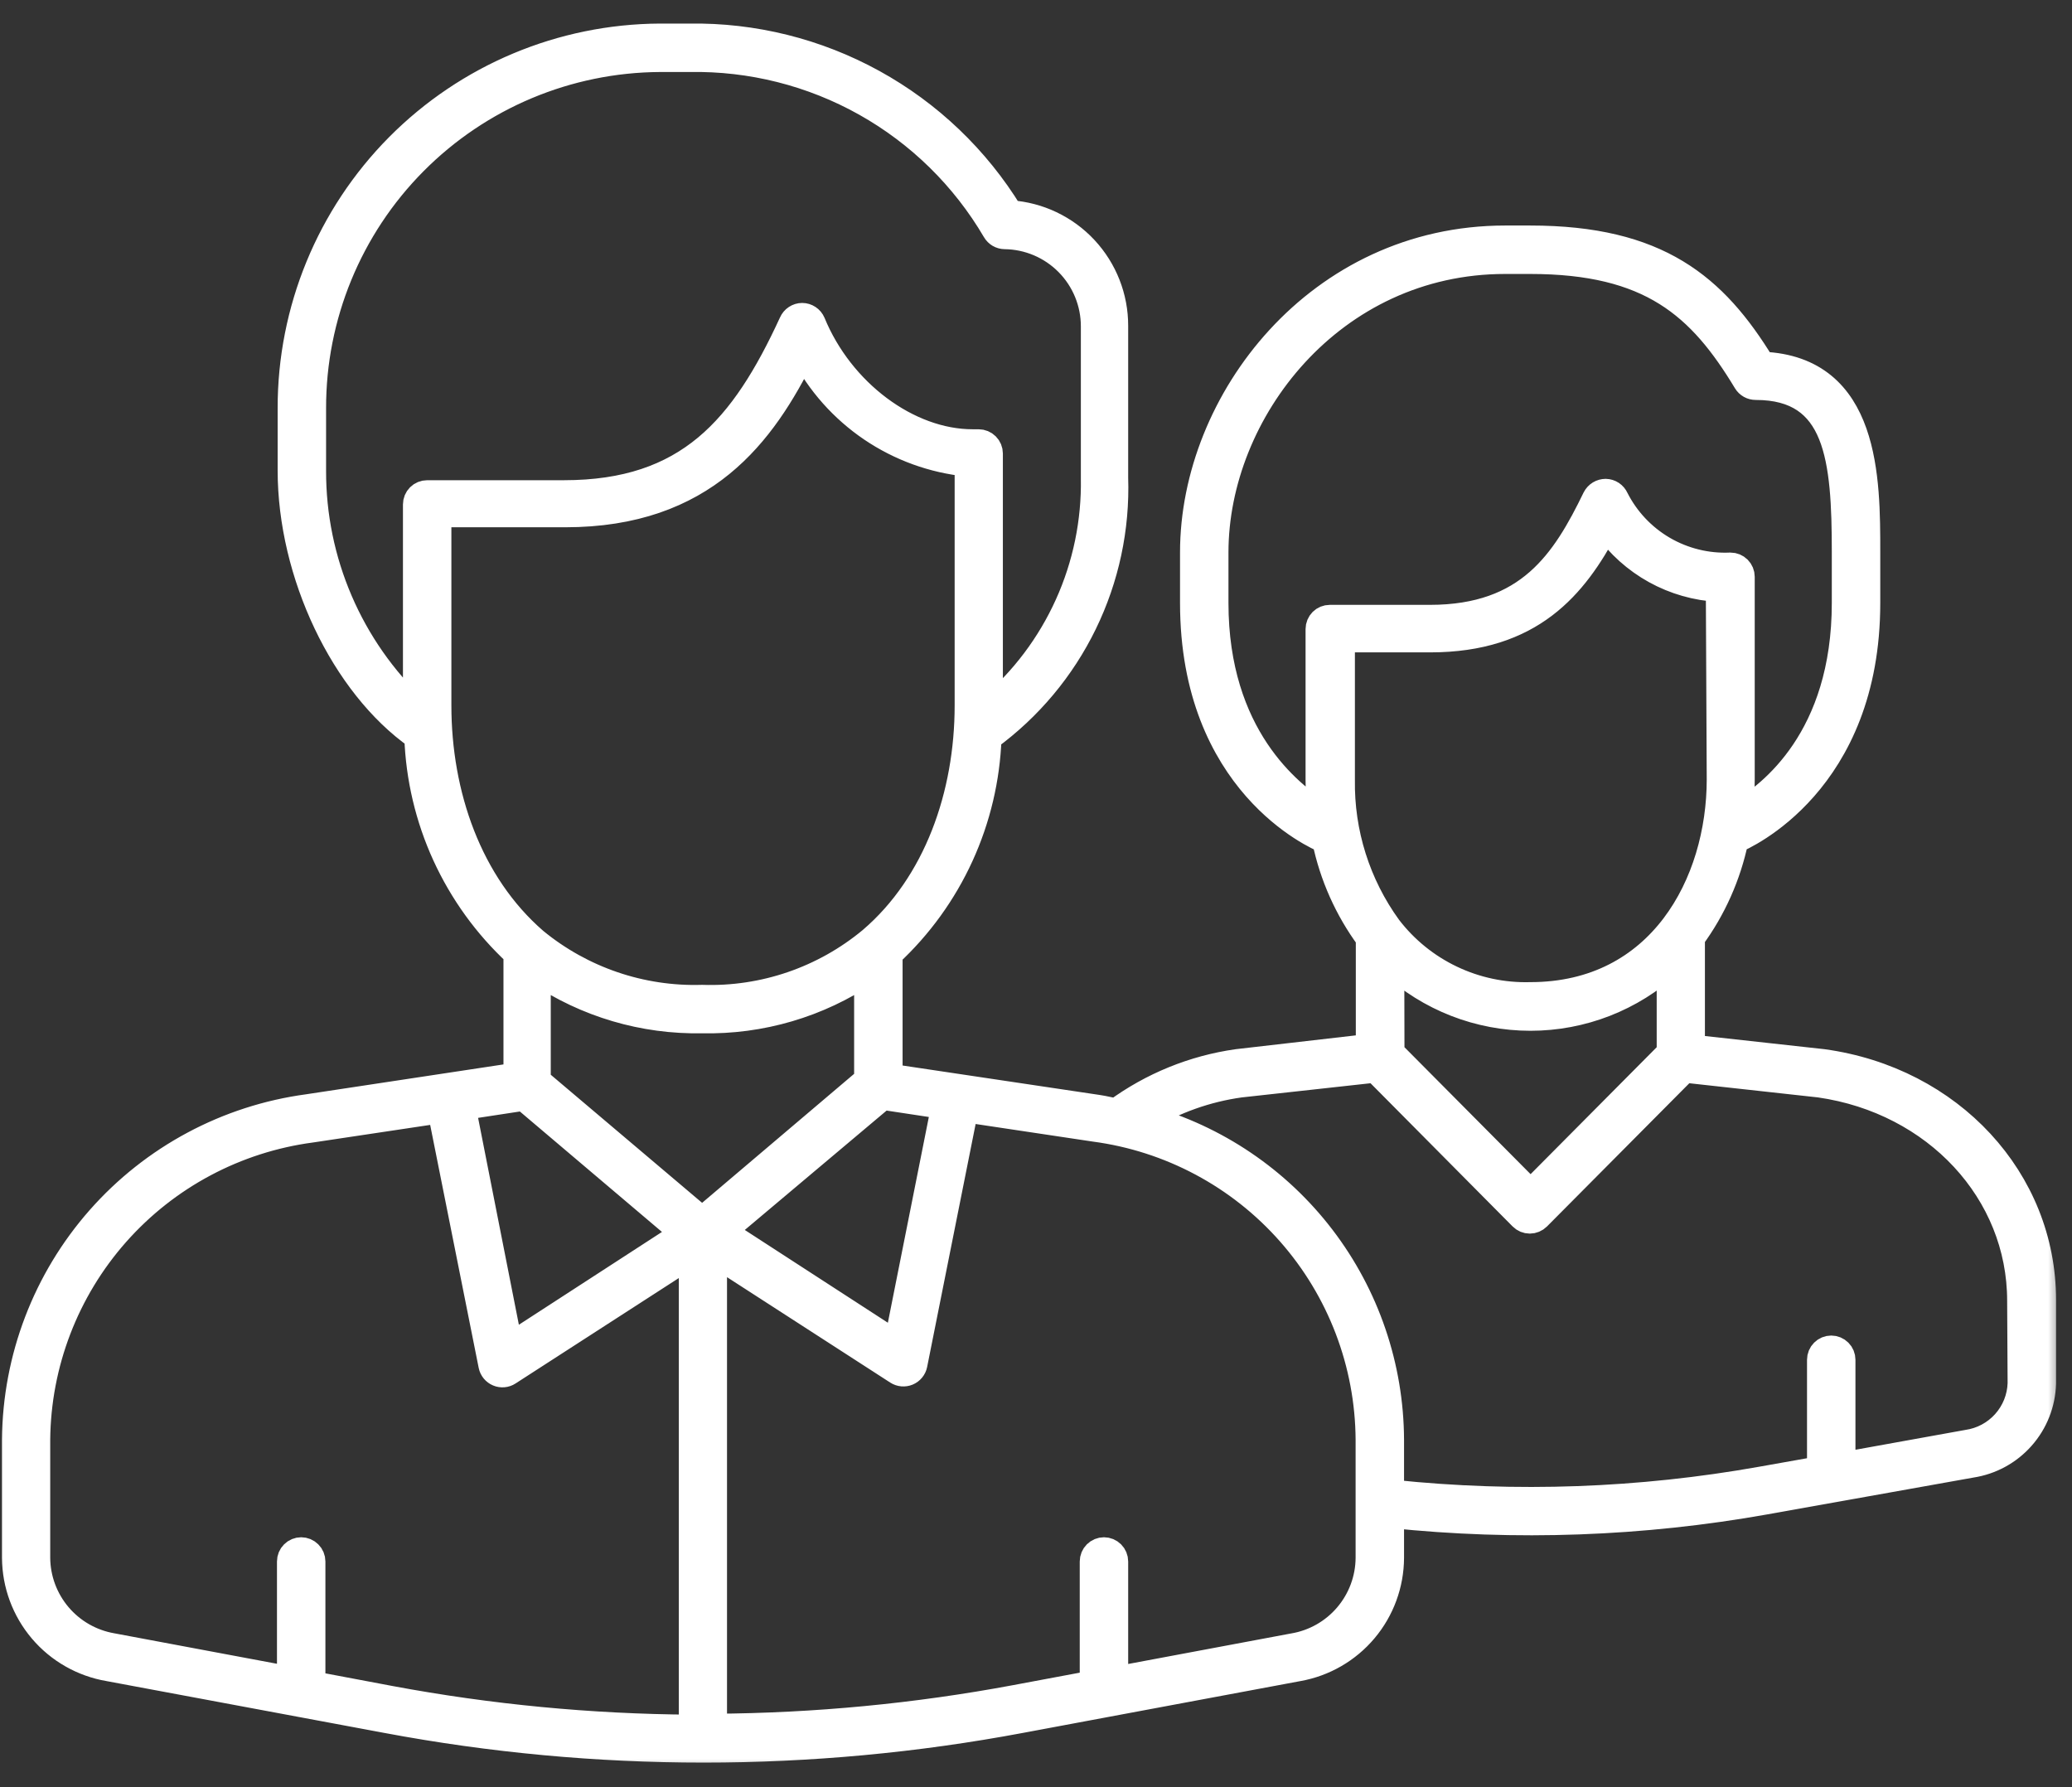
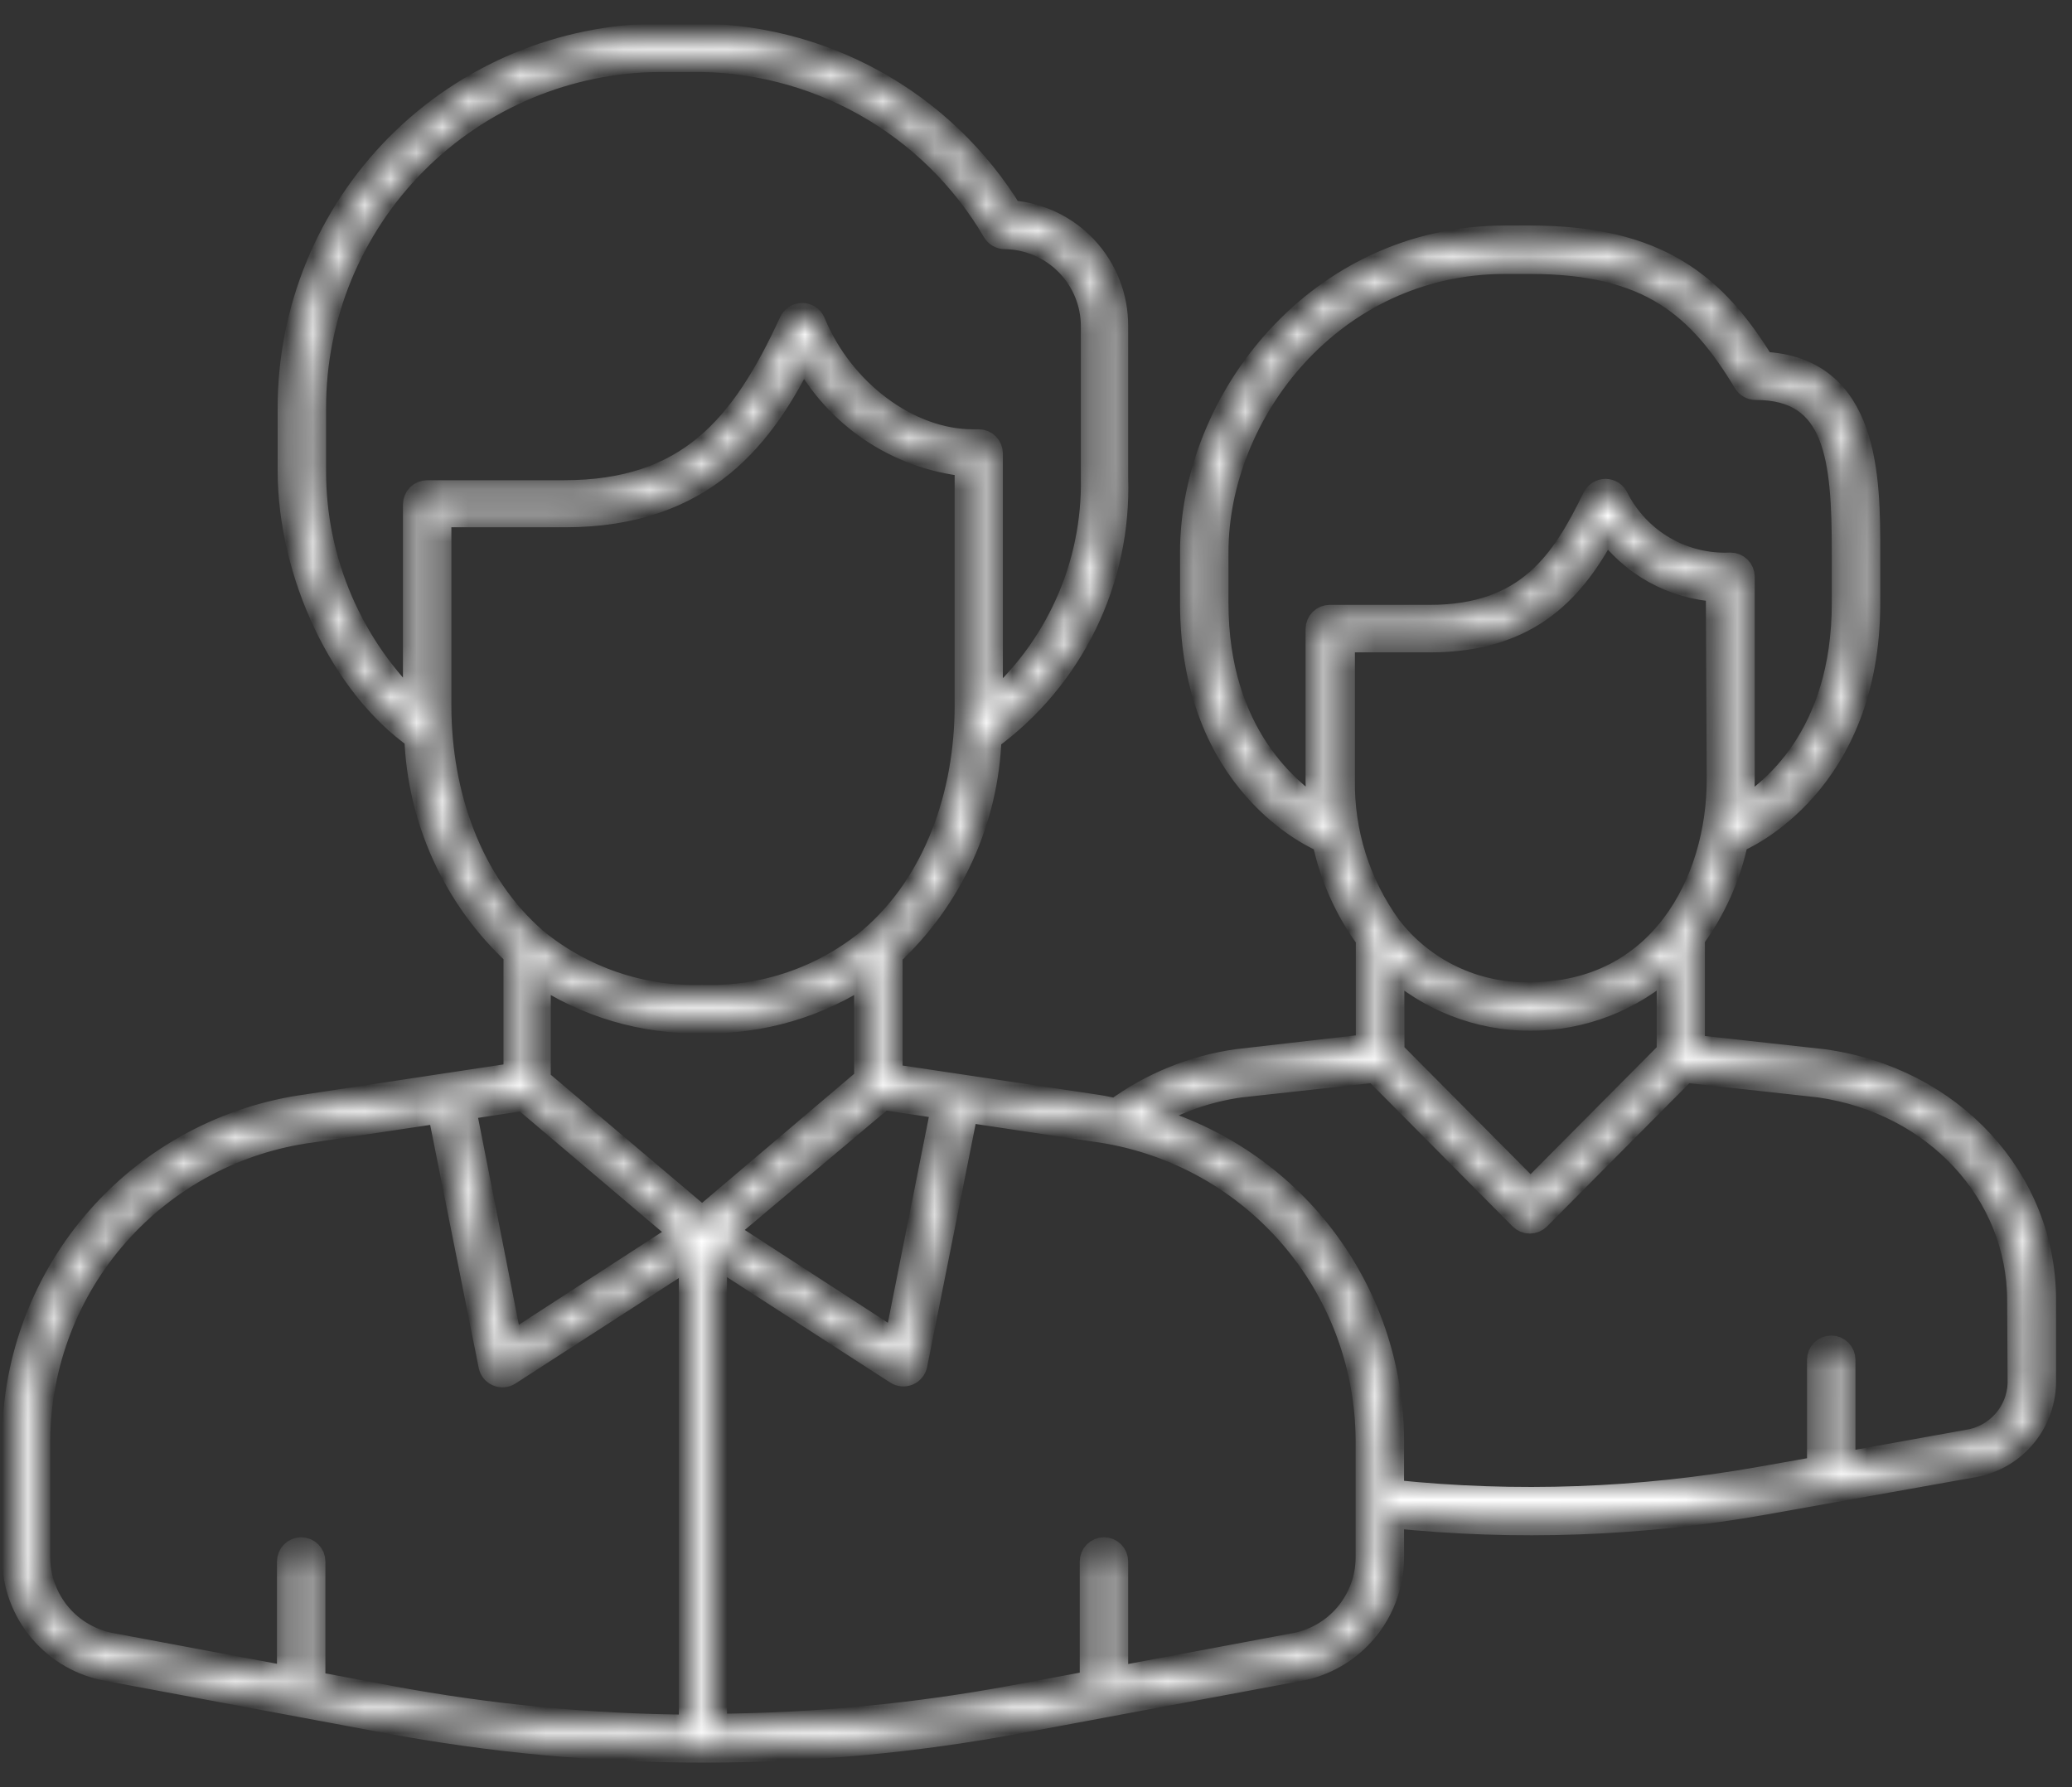
<svg xmlns="http://www.w3.org/2000/svg" width="80" height="69" viewBox="0 0 80 69" fill="none">
  <rect x="0" y="0" width="80" height="69" fill="#333333" stroke="none" />
  <mask id="path-1-outside-1_2826_404" maskUnits="userSpaceOnUse" x="-0.423" y="0.408" width="80" height="68" fill="black">
-     <rect fill="white" x="-0.423" y="0.408" width="80" height="68" />
-     <path d="M70.382 41.003L65.327 40.446V36.208C66.15 35.087 66.722 33.802 67.006 32.44C67.319 32.31 72.097 30.221 72.097 23.277V21.328C72.097 18.5 72.097 14.245 68.042 14.079C66.197 11.06 64.013 9.207 59.079 9.207H58.113C50.908 9.207 46.061 15.472 46.061 21.328V23.277C46.061 30.239 50.838 32.31 51.16 32.44C51.444 33.809 52.02 35.1 52.848 36.225V40.419L47.775 41.003C46.082 41.242 44.474 41.897 43.094 42.908C42.859 42.865 42.633 42.804 42.389 42.769L34.349 41.568V36.834C35.504 35.762 36.436 34.472 37.092 33.038C37.747 31.605 38.113 30.056 38.169 28.481C39.739 27.333 41.006 25.82 41.858 24.071C42.711 22.322 43.123 20.392 43.059 18.448V12.583C43.062 11.478 42.644 10.414 41.891 9.606C41.138 8.798 40.106 8.307 39.004 8.232C37.71 6.116 35.886 4.374 33.713 3.178C31.54 1.981 29.093 1.372 26.613 1.41H25.473C21.681 1.431 18.052 2.953 15.38 5.644C12.709 8.335 11.213 11.976 11.22 15.768V18.161C11.22 22.155 13.264 26.445 16.11 28.446C16.165 30.025 16.531 31.577 17.188 33.014C17.846 34.45 18.78 35.743 19.939 36.817V41.525L11.89 42.743C8.775 43.162 5.916 44.691 3.837 47.049C1.759 49.407 0.602 52.435 0.577 55.578V60.146C0.583 61.169 0.949 62.157 1.611 62.937C2.273 63.717 3.189 64.238 4.197 64.41L14.927 66.412C23.015 67.929 31.316 67.929 39.404 66.412L50.125 64.41C51.127 64.231 52.034 63.706 52.689 62.927C53.344 62.148 53.705 61.164 53.71 60.146V58.493C58.531 58.998 63.4 58.822 68.172 57.971L76.108 56.553C76.866 56.438 77.56 56.061 78.067 55.486C78.575 54.912 78.864 54.177 78.884 53.411V50.183C78.884 45.553 75.316 41.681 70.382 41.003ZM53.719 37.2C55.184 38.548 57.101 39.296 59.092 39.296C61.083 39.296 63 38.548 64.465 37.2V40.637L59.096 46.041L53.727 40.637L53.719 37.2ZM66.397 30.091C66.397 34.102 64.108 38.418 59.088 38.418C58.034 38.447 56.988 38.225 56.037 37.771C55.085 37.318 54.255 36.645 53.614 35.808C52.412 34.15 51.78 32.147 51.813 30.099V24.687H55.215C59.122 24.687 60.793 22.625 62.011 20.336C62.507 21.04 63.156 21.622 63.91 22.039C64.664 22.455 65.502 22.694 66.362 22.738L66.397 30.091ZM46.931 23.277V21.328C46.931 15.889 51.421 10.077 58.113 10.077H59.079C63.734 10.077 65.657 11.817 67.415 14.732C67.454 14.796 67.509 14.849 67.575 14.886C67.64 14.922 67.714 14.941 67.789 14.941C70.974 14.941 71.226 17.708 71.226 21.328V23.277C71.226 28.498 68.372 30.674 67.171 31.378C67.222 30.954 67.248 30.527 67.25 30.099V22.268C67.25 22.152 67.204 22.042 67.122 21.96C67.041 21.879 66.93 21.833 66.815 21.833C65.906 21.874 65.005 21.652 64.219 21.194C63.433 20.735 62.797 20.06 62.386 19.248C62.352 19.172 62.297 19.107 62.228 19.06C62.159 19.014 62.077 18.989 61.994 18.987C61.911 18.988 61.83 19.01 61.76 19.053C61.689 19.096 61.632 19.158 61.594 19.231C60.41 21.667 59.035 23.852 55.207 23.852H51.343C51.228 23.852 51.117 23.897 51.035 23.979C50.954 24.061 50.908 24.171 50.908 24.287V30.134C50.91 30.559 50.936 30.983 50.986 31.405C49.794 30.648 46.931 28.411 46.931 23.277ZM34.07 42.36H34.157L36.455 42.708L34.627 51.888L27.918 47.538L34.07 42.36ZM12.09 18.178V15.768C12.083 12.206 13.487 8.788 15.996 6.26C18.504 3.732 21.912 2.301 25.473 2.28H26.622C28.999 2.238 31.345 2.829 33.418 3.992C35.492 5.156 37.219 6.851 38.421 8.902C38.459 8.968 38.514 9.022 38.579 9.061C38.645 9.099 38.719 9.119 38.795 9.12C39.711 9.131 40.585 9.503 41.228 10.154C41.872 10.806 42.233 11.685 42.232 12.6V18.456C42.262 20.142 41.918 21.813 41.224 23.349C40.531 24.885 39.505 26.249 38.221 27.341C38.221 27.341 38.221 27.271 38.221 27.228V17.508C38.221 17.393 38.175 17.282 38.093 17.2C38.012 17.119 37.901 17.073 37.786 17.073H37.551C35.062 17.073 32.469 15.132 31.373 12.461C31.339 12.383 31.284 12.316 31.212 12.269C31.141 12.222 31.058 12.196 30.972 12.196C30.887 12.196 30.804 12.222 30.733 12.269C30.661 12.316 30.606 12.383 30.572 12.461C28.701 16.525 26.578 19.04 21.775 19.04H16.493C16.377 19.04 16.267 19.085 16.185 19.167C16.104 19.248 16.058 19.359 16.058 19.475V27.306C16.058 27.306 16.058 27.367 16.058 27.402C14.801 26.217 13.801 24.787 13.119 23.201C12.436 21.614 12.086 19.905 12.09 18.178ZM16.928 27.236V19.857H21.818C27.187 19.857 29.458 16.76 31.016 13.601C31.633 14.788 32.536 15.803 33.643 16.554C34.751 17.304 36.028 17.767 37.359 17.9V27.236C37.359 30.674 36.167 34.12 33.635 36.286C31.807 37.806 29.485 38.602 27.109 38.523C24.761 38.594 22.467 37.812 20.652 36.321C18.111 34.12 16.928 30.674 16.928 27.236ZM27.109 39.393C29.374 39.442 31.6 38.789 33.478 37.522V41.69L27.109 47.094L20.765 41.725V37.522C22.637 38.784 24.852 39.437 27.109 39.393ZM20.148 42.395H20.235L26.395 47.616L19.686 51.967L17.868 42.743L20.148 42.395ZM12.064 65.019V60.285C12.064 60.17 12.018 60.059 11.936 59.978C11.855 59.896 11.744 59.85 11.629 59.85C11.513 59.85 11.402 59.896 11.321 59.978C11.239 60.059 11.194 60.17 11.194 60.285V64.837L4.319 63.549C3.517 63.408 2.789 62.991 2.263 62.369C1.737 61.747 1.445 60.961 1.439 60.146V55.578C1.466 52.644 2.551 49.818 4.495 47.619C6.439 45.421 9.111 43.999 12.02 43.613L17.006 42.865L18.973 52.715C18.987 52.784 19.018 52.849 19.063 52.904C19.108 52.958 19.165 53.001 19.23 53.028C19.295 53.056 19.366 53.067 19.436 53.061C19.507 53.055 19.575 53.032 19.634 52.993L26.709 48.425V66.699C22.802 66.674 18.906 66.302 15.066 65.585L12.064 65.019ZM52.84 60.146C52.835 60.966 52.54 61.758 52.008 62.382C51.477 63.006 50.742 63.422 49.933 63.557L43.059 64.845V60.285C43.059 60.17 43.013 60.059 42.932 59.978C42.85 59.896 42.739 59.85 42.624 59.85C42.509 59.85 42.398 59.896 42.316 59.978C42.235 60.059 42.189 60.17 42.189 60.285V64.993L39.213 65.55C35.373 66.267 31.476 66.639 27.57 66.664V48.39L34.645 52.959C34.704 52.997 34.772 53.02 34.842 53.026C34.913 53.032 34.983 53.021 35.048 52.994C35.114 52.966 35.171 52.923 35.216 52.869C35.261 52.814 35.292 52.749 35.306 52.68L37.272 42.83L42.258 43.578C45.173 43.965 47.85 45.392 49.795 47.598C51.74 49.803 52.821 52.638 52.84 55.578V60.146ZM78.014 53.411C77.995 53.973 77.779 54.51 77.403 54.929C77.028 55.347 76.517 55.62 75.96 55.7L71.139 56.57V52.498C71.139 52.382 71.094 52.271 71.012 52.19C70.93 52.108 70.82 52.062 70.704 52.062C70.589 52.062 70.478 52.108 70.397 52.19C70.315 52.271 70.269 52.382 70.269 52.498V56.718L68.016 57.118C63.321 57.955 58.531 58.128 53.788 57.632H53.71V55.578C53.696 52.76 52.763 50.024 51.053 47.785C49.342 45.545 46.948 43.925 44.234 43.169C45.348 42.493 46.589 42.052 47.88 41.873L53.101 41.298L58.757 46.998C58.797 47.039 58.846 47.071 58.898 47.093C58.952 47.115 59.008 47.127 59.066 47.127C59.123 47.127 59.18 47.115 59.233 47.093C59.286 47.071 59.334 47.039 59.375 46.998L65.04 41.298L70.26 41.873C74.742 42.517 77.996 46.023 77.996 50.218L78.014 53.411Z" />
+     <path d="M70.382 41.003L65.327 40.446V36.208C66.15 35.087 66.722 33.802 67.006 32.44C67.319 32.31 72.097 30.221 72.097 23.277V21.328C72.097 18.5 72.097 14.245 68.042 14.079C66.197 11.06 64.013 9.207 59.079 9.207H58.113C50.908 9.207 46.061 15.472 46.061 21.328V23.277C46.061 30.239 50.838 32.31 51.16 32.44C51.444 33.809 52.02 35.1 52.848 36.225V40.419L47.775 41.003C46.082 41.242 44.474 41.897 43.094 42.908C42.859 42.865 42.633 42.804 42.389 42.769L34.349 41.568V36.834C35.504 35.762 36.436 34.472 37.092 33.038C37.747 31.605 38.113 30.056 38.169 28.481C39.739 27.333 41.006 25.82 41.858 24.071C42.711 22.322 43.123 20.392 43.059 18.448V12.583C43.062 11.478 42.644 10.414 41.891 9.606C41.138 8.798 40.106 8.307 39.004 8.232C37.71 6.116 35.886 4.374 33.713 3.178C31.54 1.981 29.093 1.372 26.613 1.41H25.473C21.681 1.431 18.052 2.953 15.38 5.644C12.709 8.335 11.213 11.976 11.22 15.768V18.161C11.22 22.155 13.264 26.445 16.11 28.446C16.165 30.025 16.531 31.577 17.188 33.014C17.846 34.45 18.78 35.743 19.939 36.817V41.525L11.89 42.743C8.775 43.162 5.916 44.691 3.837 47.049C1.759 49.407 0.602 52.435 0.577 55.578V60.146C0.583 61.169 0.949 62.157 1.611 62.937C2.273 63.717 3.189 64.238 4.197 64.41L14.927 66.412C23.015 67.929 31.316 67.929 39.404 66.412L50.125 64.41C51.127 64.231 52.034 63.706 52.689 62.927C53.344 62.148 53.705 61.164 53.71 60.146V58.493C58.531 58.998 63.4 58.822 68.172 57.971L76.108 56.553C76.866 56.438 77.56 56.061 78.067 55.486C78.575 54.912 78.864 54.177 78.884 53.411V50.183C78.884 45.553 75.316 41.681 70.382 41.003ZM53.719 37.2C55.184 38.548 57.101 39.296 59.092 39.296C61.083 39.296 63 38.548 64.465 37.2V40.637L59.096 46.041L53.727 40.637L53.719 37.2ZM66.397 30.091C66.397 34.102 64.108 38.418 59.088 38.418C58.034 38.447 56.988 38.225 56.037 37.771C55.085 37.318 54.255 36.645 53.614 35.808C52.412 34.15 51.78 32.147 51.813 30.099V24.687H55.215C59.122 24.687 60.793 22.625 62.011 20.336C62.507 21.04 63.156 21.622 63.91 22.039C64.664 22.455 65.502 22.694 66.362 22.738L66.397 30.091ZM46.931 23.277V21.328C46.931 15.889 51.421 10.077 58.113 10.077H59.079C63.734 10.077 65.657 11.817 67.415 14.732C67.454 14.796 67.509 14.849 67.575 14.886C67.64 14.922 67.714 14.941 67.789 14.941C70.974 14.941 71.226 17.708 71.226 21.328V23.277C71.226 28.498 68.372 30.674 67.171 31.378C67.222 30.954 67.248 30.527 67.25 30.099V22.268C67.25 22.152 67.204 22.042 67.122 21.96C67.041 21.879 66.93 21.833 66.815 21.833C65.906 21.874 65.005 21.652 64.219 21.194C63.433 20.735 62.797 20.06 62.386 19.248C62.352 19.172 62.297 19.107 62.228 19.06C62.159 19.014 62.077 18.989 61.994 18.987C61.911 18.988 61.83 19.01 61.76 19.053C61.689 19.096 61.632 19.158 61.594 19.231C60.41 21.667 59.035 23.852 55.207 23.852H51.343C51.228 23.852 51.117 23.897 51.035 23.979C50.954 24.061 50.908 24.171 50.908 24.287V30.134C50.91 30.559 50.936 30.983 50.986 31.405C49.794 30.648 46.931 28.411 46.931 23.277ZM34.07 42.36H34.157L36.455 42.708L34.627 51.888L27.918 47.538L34.07 42.36ZM12.09 18.178V15.768C12.083 12.206 13.487 8.788 15.996 6.26C18.504 3.732 21.912 2.301 25.473 2.28H26.622C28.999 2.238 31.345 2.829 33.418 3.992C35.492 5.156 37.219 6.851 38.421 8.902C38.459 8.968 38.514 9.022 38.579 9.061C38.645 9.099 38.719 9.119 38.795 9.12C39.711 9.131 40.585 9.503 41.228 10.154C41.872 10.806 42.233 11.685 42.232 12.6V18.456C42.262 20.142 41.918 21.813 41.224 23.349C40.531 24.885 39.505 26.249 38.221 27.341C38.221 27.341 38.221 27.271 38.221 27.228V17.508C38.221 17.393 38.175 17.282 38.093 17.2C38.012 17.119 37.901 17.073 37.786 17.073H37.551C35.062 17.073 32.469 15.132 31.373 12.461C31.339 12.383 31.284 12.316 31.212 12.269C31.141 12.222 31.058 12.196 30.972 12.196C30.887 12.196 30.804 12.222 30.733 12.269C30.661 12.316 30.606 12.383 30.572 12.461C28.701 16.525 26.578 19.04 21.775 19.04H16.493C16.377 19.04 16.267 19.085 16.185 19.167C16.104 19.248 16.058 19.359 16.058 19.475V27.306C16.058 27.306 16.058 27.367 16.058 27.402C14.801 26.217 13.801 24.787 13.119 23.201C12.436 21.614 12.086 19.905 12.09 18.178ZM16.928 27.236V19.857H21.818C27.187 19.857 29.458 16.76 31.016 13.601C31.633 14.788 32.536 15.803 33.643 16.554C34.751 17.304 36.028 17.767 37.359 17.9V27.236C37.359 30.674 36.167 34.12 33.635 36.286C31.807 37.806 29.485 38.602 27.109 38.523C24.761 38.594 22.467 37.812 20.652 36.321C18.111 34.12 16.928 30.674 16.928 27.236ZM27.109 39.393C29.374 39.442 31.6 38.789 33.478 37.522V41.69L27.109 47.094L20.765 41.725V37.522C22.637 38.784 24.852 39.437 27.109 39.393ZM20.148 42.395H20.235L26.395 47.616L19.686 51.967L17.868 42.743L20.148 42.395ZM12.064 65.019V60.285C12.064 60.17 12.018 60.059 11.936 59.978C11.855 59.896 11.744 59.85 11.629 59.85C11.513 59.85 11.402 59.896 11.321 59.978C11.239 60.059 11.194 60.17 11.194 60.285V64.837L4.319 63.549C3.517 63.408 2.789 62.991 2.263 62.369C1.737 61.747 1.445 60.961 1.439 60.146V55.578C1.466 52.644 2.551 49.818 4.495 47.619C6.439 45.421 9.111 43.999 12.02 43.613L17.006 42.865L18.973 52.715C18.987 52.784 19.018 52.849 19.063 52.904C19.108 52.958 19.165 53.001 19.23 53.028C19.295 53.056 19.366 53.067 19.436 53.061C19.507 53.055 19.575 53.032 19.634 52.993L26.709 48.425V66.699C22.802 66.674 18.906 66.302 15.066 65.585L12.064 65.019ZM52.84 60.146C52.835 60.966 52.54 61.758 52.008 62.382C51.477 63.006 50.742 63.422 49.933 63.557L43.059 64.845V60.285C43.059 60.17 43.013 60.059 42.932 59.978C42.85 59.896 42.739 59.85 42.624 59.85C42.509 59.85 42.398 59.896 42.316 59.978C42.235 60.059 42.189 60.17 42.189 60.285V64.993L39.213 65.55C35.373 66.267 31.476 66.639 27.57 66.664V48.39L34.645 52.959C34.704 52.997 34.772 53.02 34.842 53.026C34.913 53.032 34.983 53.021 35.048 52.994C35.114 52.966 35.171 52.923 35.216 52.869C35.261 52.814 35.292 52.749 35.306 52.68L37.272 42.83L42.258 43.578C45.173 43.965 47.85 45.392 49.795 47.598C51.74 49.803 52.821 52.638 52.84 55.578V60.146ZM78.014 53.411C77.995 53.973 77.779 54.51 77.403 54.929C77.028 55.347 76.517 55.62 75.96 55.7L71.139 56.57V52.498C71.139 52.382 71.094 52.271 71.012 52.19C70.93 52.108 70.82 52.062 70.704 52.062C70.589 52.062 70.478 52.108 70.397 52.19C70.315 52.271 70.269 52.382 70.269 52.498V56.718L68.016 57.118H53.71V55.578C53.696 52.76 52.763 50.024 51.053 47.785C49.342 45.545 46.948 43.925 44.234 43.169C45.348 42.493 46.589 42.052 47.88 41.873L53.101 41.298L58.757 46.998C58.797 47.039 58.846 47.071 58.898 47.093C58.952 47.115 59.008 47.127 59.066 47.127C59.123 47.127 59.18 47.115 59.233 47.093C59.286 47.071 59.334 47.039 59.375 46.998L65.04 41.298L70.26 41.873C74.742 42.517 77.996 46.023 77.996 50.218L78.014 53.411Z" />
  </mask>
-   <path d="M70.382 41.003L65.327 40.446V36.208C66.15 35.087 66.722 33.802 67.006 32.44C67.319 32.31 72.097 30.221 72.097 23.277V21.328C72.097 18.5 72.097 14.245 68.042 14.079C66.197 11.06 64.013 9.207 59.079 9.207H58.113C50.908 9.207 46.061 15.472 46.061 21.328V23.277C46.061 30.239 50.838 32.31 51.16 32.44C51.444 33.809 52.02 35.1 52.848 36.225V40.419L47.775 41.003C46.082 41.242 44.474 41.897 43.094 42.908C42.859 42.865 42.633 42.804 42.389 42.769L34.349 41.568V36.834C35.504 35.762 36.436 34.472 37.092 33.038C37.747 31.605 38.113 30.056 38.169 28.481C39.739 27.333 41.006 25.82 41.858 24.071C42.711 22.322 43.123 20.392 43.059 18.448V12.583C43.062 11.478 42.644 10.414 41.891 9.606C41.138 8.798 40.106 8.307 39.004 8.232C37.71 6.116 35.886 4.374 33.713 3.178C31.54 1.981 29.093 1.372 26.613 1.41H25.473C21.681 1.431 18.052 2.953 15.38 5.644C12.709 8.335 11.213 11.976 11.22 15.768V18.161C11.22 22.155 13.264 26.445 16.11 28.446C16.165 30.025 16.531 31.577 17.188 33.014C17.846 34.45 18.78 35.743 19.939 36.817V41.525L11.89 42.743C8.775 43.162 5.916 44.691 3.837 47.049C1.759 49.407 0.602 52.435 0.577 55.578V60.146C0.583 61.169 0.949 62.157 1.611 62.937C2.273 63.717 3.189 64.238 4.197 64.41L14.927 66.412C23.015 67.929 31.316 67.929 39.404 66.412L50.125 64.41C51.127 64.231 52.034 63.706 52.689 62.927C53.344 62.148 53.705 61.164 53.71 60.146V58.493C58.531 58.998 63.4 58.822 68.172 57.971L76.108 56.553C76.866 56.438 77.56 56.061 78.067 55.486C78.575 54.912 78.864 54.177 78.884 53.411V50.183C78.884 45.553 75.316 41.681 70.382 41.003ZM53.719 37.2C55.184 38.548 57.101 39.296 59.092 39.296C61.083 39.296 63 38.548 64.465 37.2V40.637L59.096 46.041L53.727 40.637L53.719 37.2ZM66.397 30.091C66.397 34.102 64.108 38.418 59.088 38.418C58.034 38.447 56.988 38.225 56.037 37.771C55.085 37.318 54.255 36.645 53.614 35.808C52.412 34.15 51.78 32.147 51.813 30.099V24.687H55.215C59.122 24.687 60.793 22.625 62.011 20.336C62.507 21.04 63.156 21.622 63.91 22.039C64.664 22.455 65.502 22.694 66.362 22.738L66.397 30.091ZM46.931 23.277V21.328C46.931 15.889 51.421 10.077 58.113 10.077H59.079C63.734 10.077 65.657 11.817 67.415 14.732C67.454 14.796 67.509 14.849 67.575 14.886C67.64 14.922 67.714 14.941 67.789 14.941C70.974 14.941 71.226 17.708 71.226 21.328V23.277C71.226 28.498 68.372 30.674 67.171 31.378C67.222 30.954 67.248 30.527 67.25 30.099V22.268C67.25 22.152 67.204 22.042 67.122 21.96C67.041 21.879 66.93 21.833 66.815 21.833C65.906 21.874 65.005 21.652 64.219 21.194C63.433 20.735 62.797 20.06 62.386 19.248C62.352 19.172 62.297 19.107 62.228 19.06C62.159 19.014 62.077 18.989 61.994 18.987C61.911 18.988 61.83 19.01 61.76 19.053C61.689 19.096 61.632 19.158 61.594 19.231C60.41 21.667 59.035 23.852 55.207 23.852H51.343C51.228 23.852 51.117 23.897 51.035 23.979C50.954 24.061 50.908 24.171 50.908 24.287V30.134C50.91 30.559 50.936 30.983 50.986 31.405C49.794 30.648 46.931 28.411 46.931 23.277ZM34.07 42.36H34.157L36.455 42.708L34.627 51.888L27.918 47.538L34.07 42.36ZM12.09 18.178V15.768C12.083 12.206 13.487 8.788 15.996 6.26C18.504 3.732 21.912 2.301 25.473 2.28H26.622C28.999 2.238 31.345 2.829 33.418 3.992C35.492 5.156 37.219 6.851 38.421 8.902C38.459 8.968 38.514 9.022 38.579 9.061C38.645 9.099 38.719 9.119 38.795 9.12C39.711 9.131 40.585 9.503 41.228 10.154C41.872 10.806 42.233 11.685 42.232 12.6V18.456C42.262 20.142 41.918 21.813 41.224 23.349C40.531 24.885 39.505 26.249 38.221 27.341C38.221 27.341 38.221 27.271 38.221 27.228V17.508C38.221 17.393 38.175 17.282 38.093 17.2C38.012 17.119 37.901 17.073 37.786 17.073H37.551C35.062 17.073 32.469 15.132 31.373 12.461C31.339 12.383 31.284 12.316 31.212 12.269C31.141 12.222 31.058 12.196 30.972 12.196C30.887 12.196 30.804 12.222 30.733 12.269C30.661 12.316 30.606 12.383 30.572 12.461C28.701 16.525 26.578 19.04 21.775 19.04H16.493C16.377 19.04 16.267 19.085 16.185 19.167C16.104 19.248 16.058 19.359 16.058 19.475V27.306C16.058 27.306 16.058 27.367 16.058 27.402C14.801 26.217 13.801 24.787 13.119 23.201C12.436 21.614 12.086 19.905 12.09 18.178ZM16.928 27.236V19.857H21.818C27.187 19.857 29.458 16.76 31.016 13.601C31.633 14.788 32.536 15.803 33.643 16.554C34.751 17.304 36.028 17.767 37.359 17.9V27.236C37.359 30.674 36.167 34.12 33.635 36.286C31.807 37.806 29.485 38.602 27.109 38.523C24.761 38.594 22.467 37.812 20.652 36.321C18.111 34.12 16.928 30.674 16.928 27.236ZM27.109 39.393C29.374 39.442 31.6 38.789 33.478 37.522V41.69L27.109 47.094L20.765 41.725V37.522C22.637 38.784 24.852 39.437 27.109 39.393ZM20.148 42.395H20.235L26.395 47.616L19.686 51.967L17.868 42.743L20.148 42.395ZM12.064 65.019V60.285C12.064 60.17 12.018 60.059 11.936 59.978C11.855 59.896 11.744 59.85 11.629 59.85C11.513 59.85 11.402 59.896 11.321 59.978C11.239 60.059 11.194 60.17 11.194 60.285V64.837L4.319 63.549C3.517 63.408 2.789 62.991 2.263 62.369C1.737 61.747 1.445 60.961 1.439 60.146V55.578C1.466 52.644 2.551 49.818 4.495 47.619C6.439 45.421 9.111 43.999 12.02 43.613L17.006 42.865L18.973 52.715C18.987 52.784 19.018 52.849 19.063 52.904C19.108 52.958 19.165 53.001 19.23 53.028C19.295 53.056 19.366 53.067 19.436 53.061C19.507 53.055 19.575 53.032 19.634 52.993L26.709 48.425V66.699C22.802 66.674 18.906 66.302 15.066 65.585L12.064 65.019ZM52.84 60.146C52.835 60.966 52.54 61.758 52.008 62.382C51.477 63.006 50.742 63.422 49.933 63.557L43.059 64.845V60.285C43.059 60.17 43.013 60.059 42.932 59.978C42.85 59.896 42.739 59.85 42.624 59.85C42.509 59.85 42.398 59.896 42.316 59.978C42.235 60.059 42.189 60.17 42.189 60.285V64.993L39.213 65.55C35.373 66.267 31.476 66.639 27.57 66.664V48.39L34.645 52.959C34.704 52.997 34.772 53.02 34.842 53.026C34.913 53.032 34.983 53.021 35.048 52.994C35.114 52.966 35.171 52.923 35.216 52.869C35.261 52.814 35.292 52.749 35.306 52.68L37.272 42.83L42.258 43.578C45.173 43.965 47.85 45.392 49.795 47.598C51.74 49.803 52.821 52.638 52.84 55.578V60.146ZM78.014 53.411C77.995 53.973 77.779 54.51 77.403 54.929C77.028 55.347 76.517 55.62 75.96 55.7L71.139 56.57V52.498C71.139 52.382 71.094 52.271 71.012 52.19C70.93 52.108 70.82 52.062 70.704 52.062C70.589 52.062 70.478 52.108 70.397 52.19C70.315 52.271 70.269 52.382 70.269 52.498V56.718L68.016 57.118C63.321 57.955 58.531 58.128 53.788 57.632H53.71V55.578C53.696 52.76 52.763 50.024 51.053 47.785C49.342 45.545 46.948 43.925 44.234 43.169C45.348 42.493 46.589 42.052 47.88 41.873L53.101 41.298L58.757 46.998C58.797 47.039 58.846 47.071 58.898 47.093C58.952 47.115 59.008 47.127 59.066 47.127C59.123 47.127 59.18 47.115 59.233 47.093C59.286 47.071 59.334 47.039 59.375 46.998L65.04 41.298L70.26 41.873C74.742 42.517 77.996 46.023 77.996 50.218L78.014 53.411Z" fill="white" />
  <path d="M70.382 41.003L65.327 40.446V36.208C66.15 35.087 66.722 33.802 67.006 32.44C67.319 32.31 72.097 30.221 72.097 23.277V21.328C72.097 18.5 72.097 14.245 68.042 14.079C66.197 11.06 64.013 9.207 59.079 9.207H58.113C50.908 9.207 46.061 15.472 46.061 21.328V23.277C46.061 30.239 50.838 32.31 51.16 32.44C51.444 33.809 52.02 35.1 52.848 36.225V40.419L47.775 41.003C46.082 41.242 44.474 41.897 43.094 42.908C42.859 42.865 42.633 42.804 42.389 42.769L34.349 41.568V36.834C35.504 35.762 36.436 34.472 37.092 33.038C37.747 31.605 38.113 30.056 38.169 28.481C39.739 27.333 41.006 25.82 41.858 24.071C42.711 22.322 43.123 20.392 43.059 18.448V12.583C43.062 11.478 42.644 10.414 41.891 9.606C41.138 8.798 40.106 8.307 39.004 8.232C37.71 6.116 35.886 4.374 33.713 3.178C31.54 1.981 29.093 1.372 26.613 1.41H25.473C21.681 1.431 18.052 2.953 15.38 5.644C12.709 8.335 11.213 11.976 11.22 15.768V18.161C11.22 22.155 13.264 26.445 16.11 28.446C16.165 30.025 16.531 31.577 17.188 33.014C17.846 34.45 18.78 35.743 19.939 36.817V41.525L11.89 42.743C8.775 43.162 5.916 44.691 3.837 47.049C1.759 49.407 0.602 52.435 0.577 55.578V60.146C0.583 61.169 0.949 62.157 1.611 62.937C2.273 63.717 3.189 64.238 4.197 64.41L14.927 66.412C23.015 67.929 31.316 67.929 39.404 66.412L50.125 64.41C51.127 64.231 52.034 63.706 52.689 62.927C53.344 62.148 53.705 61.164 53.71 60.146V58.493C58.531 58.998 63.4 58.822 68.172 57.971L76.108 56.553C76.866 56.438 77.56 56.061 78.067 55.486C78.575 54.912 78.864 54.177 78.884 53.411V50.183C78.884 45.553 75.316 41.681 70.382 41.003ZM53.719 37.2C55.184 38.548 57.101 39.296 59.092 39.296C61.083 39.296 63 38.548 64.465 37.2V40.637L59.096 46.041L53.727 40.637L53.719 37.2ZM66.397 30.091C66.397 34.102 64.108 38.418 59.088 38.418C58.034 38.447 56.988 38.225 56.037 37.771C55.085 37.318 54.255 36.645 53.614 35.808C52.412 34.15 51.78 32.147 51.813 30.099V24.687H55.215C59.122 24.687 60.793 22.625 62.011 20.336C62.507 21.04 63.156 21.622 63.91 22.039C64.664 22.455 65.502 22.694 66.362 22.738L66.397 30.091ZM46.931 23.277V21.328C46.931 15.889 51.421 10.077 58.113 10.077H59.079C63.734 10.077 65.657 11.817 67.415 14.732C67.454 14.796 67.509 14.849 67.575 14.886C67.64 14.922 67.714 14.941 67.789 14.941C70.974 14.941 71.226 17.708 71.226 21.328V23.277C71.226 28.498 68.372 30.674 67.171 31.378C67.222 30.954 67.248 30.527 67.25 30.099V22.268C67.25 22.152 67.204 22.042 67.122 21.96C67.041 21.879 66.93 21.833 66.815 21.833C65.906 21.874 65.005 21.652 64.219 21.194C63.433 20.735 62.797 20.06 62.386 19.248C62.352 19.172 62.297 19.107 62.228 19.06C62.159 19.014 62.077 18.989 61.994 18.987C61.911 18.988 61.83 19.01 61.76 19.053C61.689 19.096 61.632 19.158 61.594 19.231C60.41 21.667 59.035 23.852 55.207 23.852H51.343C51.228 23.852 51.117 23.897 51.035 23.979C50.954 24.061 50.908 24.171 50.908 24.287V30.134C50.91 30.559 50.936 30.983 50.986 31.405C49.794 30.648 46.931 28.411 46.931 23.277ZM34.07 42.36H34.157L36.455 42.708L34.627 51.888L27.918 47.538L34.07 42.36ZM12.09 18.178V15.768C12.083 12.206 13.487 8.788 15.996 6.26C18.504 3.732 21.912 2.301 25.473 2.28H26.622C28.999 2.238 31.345 2.829 33.418 3.992C35.492 5.156 37.219 6.851 38.421 8.902C38.459 8.968 38.514 9.022 38.579 9.061C38.645 9.099 38.719 9.119 38.795 9.12C39.711 9.131 40.585 9.503 41.228 10.154C41.872 10.806 42.233 11.685 42.232 12.6V18.456C42.262 20.142 41.918 21.813 41.224 23.349C40.531 24.885 39.505 26.249 38.221 27.341C38.221 27.341 38.221 27.271 38.221 27.228V17.508C38.221 17.393 38.175 17.282 38.093 17.2C38.012 17.119 37.901 17.073 37.786 17.073H37.551C35.062 17.073 32.469 15.132 31.373 12.461C31.339 12.383 31.284 12.316 31.212 12.269C31.141 12.222 31.058 12.196 30.972 12.196C30.887 12.196 30.804 12.222 30.733 12.269C30.661 12.316 30.606 12.383 30.572 12.461C28.701 16.525 26.578 19.04 21.775 19.04H16.493C16.377 19.04 16.267 19.085 16.185 19.167C16.104 19.248 16.058 19.359 16.058 19.475V27.306C16.058 27.306 16.058 27.367 16.058 27.402C14.801 26.217 13.801 24.787 13.119 23.201C12.436 21.614 12.086 19.905 12.09 18.178ZM16.928 27.236V19.857H21.818C27.187 19.857 29.458 16.76 31.016 13.601C31.633 14.788 32.536 15.803 33.643 16.554C34.751 17.304 36.028 17.767 37.359 17.9V27.236C37.359 30.674 36.167 34.12 33.635 36.286C31.807 37.806 29.485 38.602 27.109 38.523C24.761 38.594 22.467 37.812 20.652 36.321C18.111 34.12 16.928 30.674 16.928 27.236ZM27.109 39.393C29.374 39.442 31.6 38.789 33.478 37.522V41.69L27.109 47.094L20.765 41.725V37.522C22.637 38.784 24.852 39.437 27.109 39.393ZM20.148 42.395H20.235L26.395 47.616L19.686 51.967L17.868 42.743L20.148 42.395ZM12.064 65.019V60.285C12.064 60.17 12.018 60.059 11.936 59.978C11.855 59.896 11.744 59.85 11.629 59.85C11.513 59.85 11.402 59.896 11.321 59.978C11.239 60.059 11.194 60.17 11.194 60.285V64.837L4.319 63.549C3.517 63.408 2.789 62.991 2.263 62.369C1.737 61.747 1.445 60.961 1.439 60.146V55.578C1.466 52.644 2.551 49.818 4.495 47.619C6.439 45.421 9.111 43.999 12.02 43.613L17.006 42.865L18.973 52.715C18.987 52.784 19.018 52.849 19.063 52.904C19.108 52.958 19.165 53.001 19.23 53.028C19.295 53.056 19.366 53.067 19.436 53.061C19.507 53.055 19.575 53.032 19.634 52.993L26.709 48.425V66.699C22.802 66.674 18.906 66.302 15.066 65.585L12.064 65.019ZM52.84 60.146C52.835 60.966 52.54 61.758 52.008 62.382C51.477 63.006 50.742 63.422 49.933 63.557L43.059 64.845V60.285C43.059 60.17 43.013 60.059 42.932 59.978C42.85 59.896 42.739 59.85 42.624 59.85C42.509 59.85 42.398 59.896 42.316 59.978C42.235 60.059 42.189 60.17 42.189 60.285V64.993L39.213 65.55C35.373 66.267 31.476 66.639 27.57 66.664V48.39L34.645 52.959C34.704 52.997 34.772 53.02 34.842 53.026C34.913 53.032 34.983 53.021 35.048 52.994C35.114 52.966 35.171 52.923 35.216 52.869C35.261 52.814 35.292 52.749 35.306 52.68L37.272 42.83L42.258 43.578C45.173 43.965 47.85 45.392 49.795 47.598C51.74 49.803 52.821 52.638 52.84 55.578V60.146ZM78.014 53.411C77.995 53.973 77.779 54.51 77.403 54.929C77.028 55.347 76.517 55.62 75.96 55.7L71.139 56.57V52.498C71.139 52.382 71.094 52.271 71.012 52.19C70.93 52.108 70.82 52.062 70.704 52.062C70.589 52.062 70.478 52.108 70.397 52.19C70.315 52.271 70.269 52.382 70.269 52.498V56.718L68.016 57.118C63.321 57.955 58.531 58.128 53.788 57.632H53.71V55.578C53.696 52.76 52.763 50.024 51.053 47.785C49.342 45.545 46.948 43.925 44.234 43.169C45.348 42.493 46.589 42.052 47.88 41.873L53.101 41.298L58.757 46.998C58.797 47.039 58.846 47.071 58.898 47.093C58.952 47.115 59.008 47.127 59.066 47.127C59.123 47.127 59.18 47.115 59.233 47.093C59.286 47.071 59.334 47.039 59.375 46.998L65.04 41.298L70.26 41.873C74.742 42.517 77.996 46.023 77.996 50.218L78.014 53.411Z" stroke="white" mask="url(#path-1-outside-1_2826_404)" />
</svg>